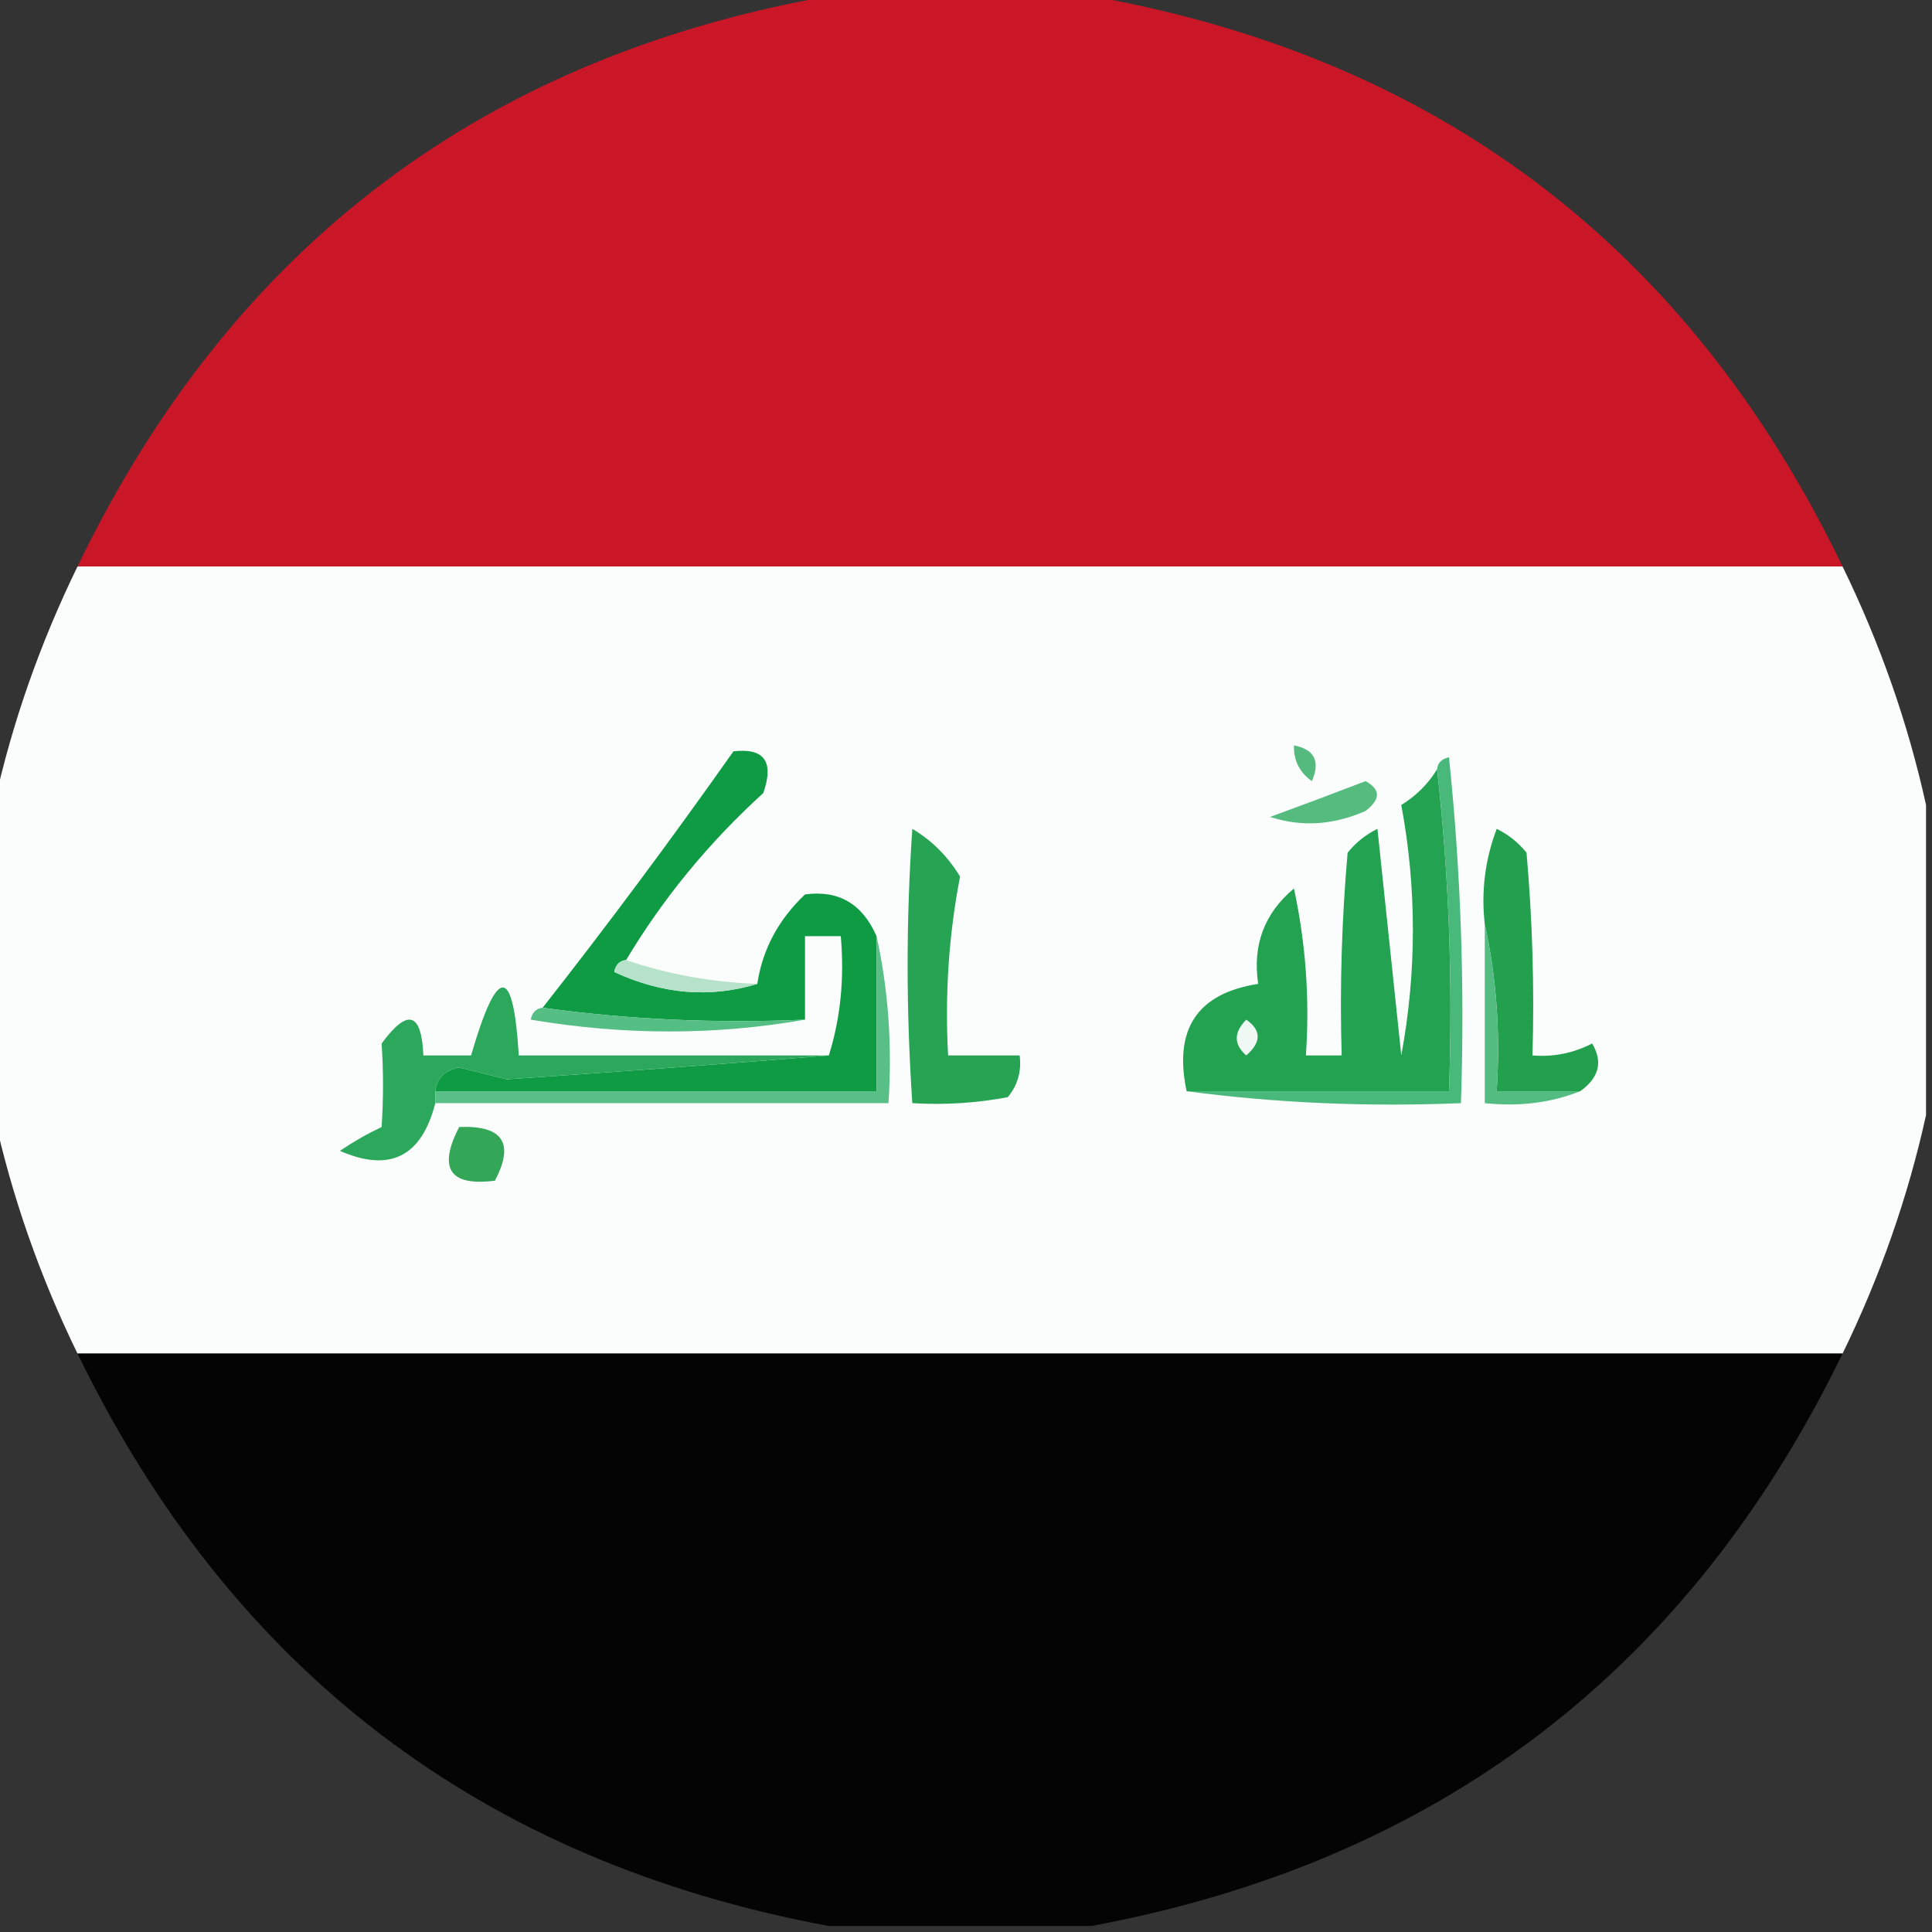
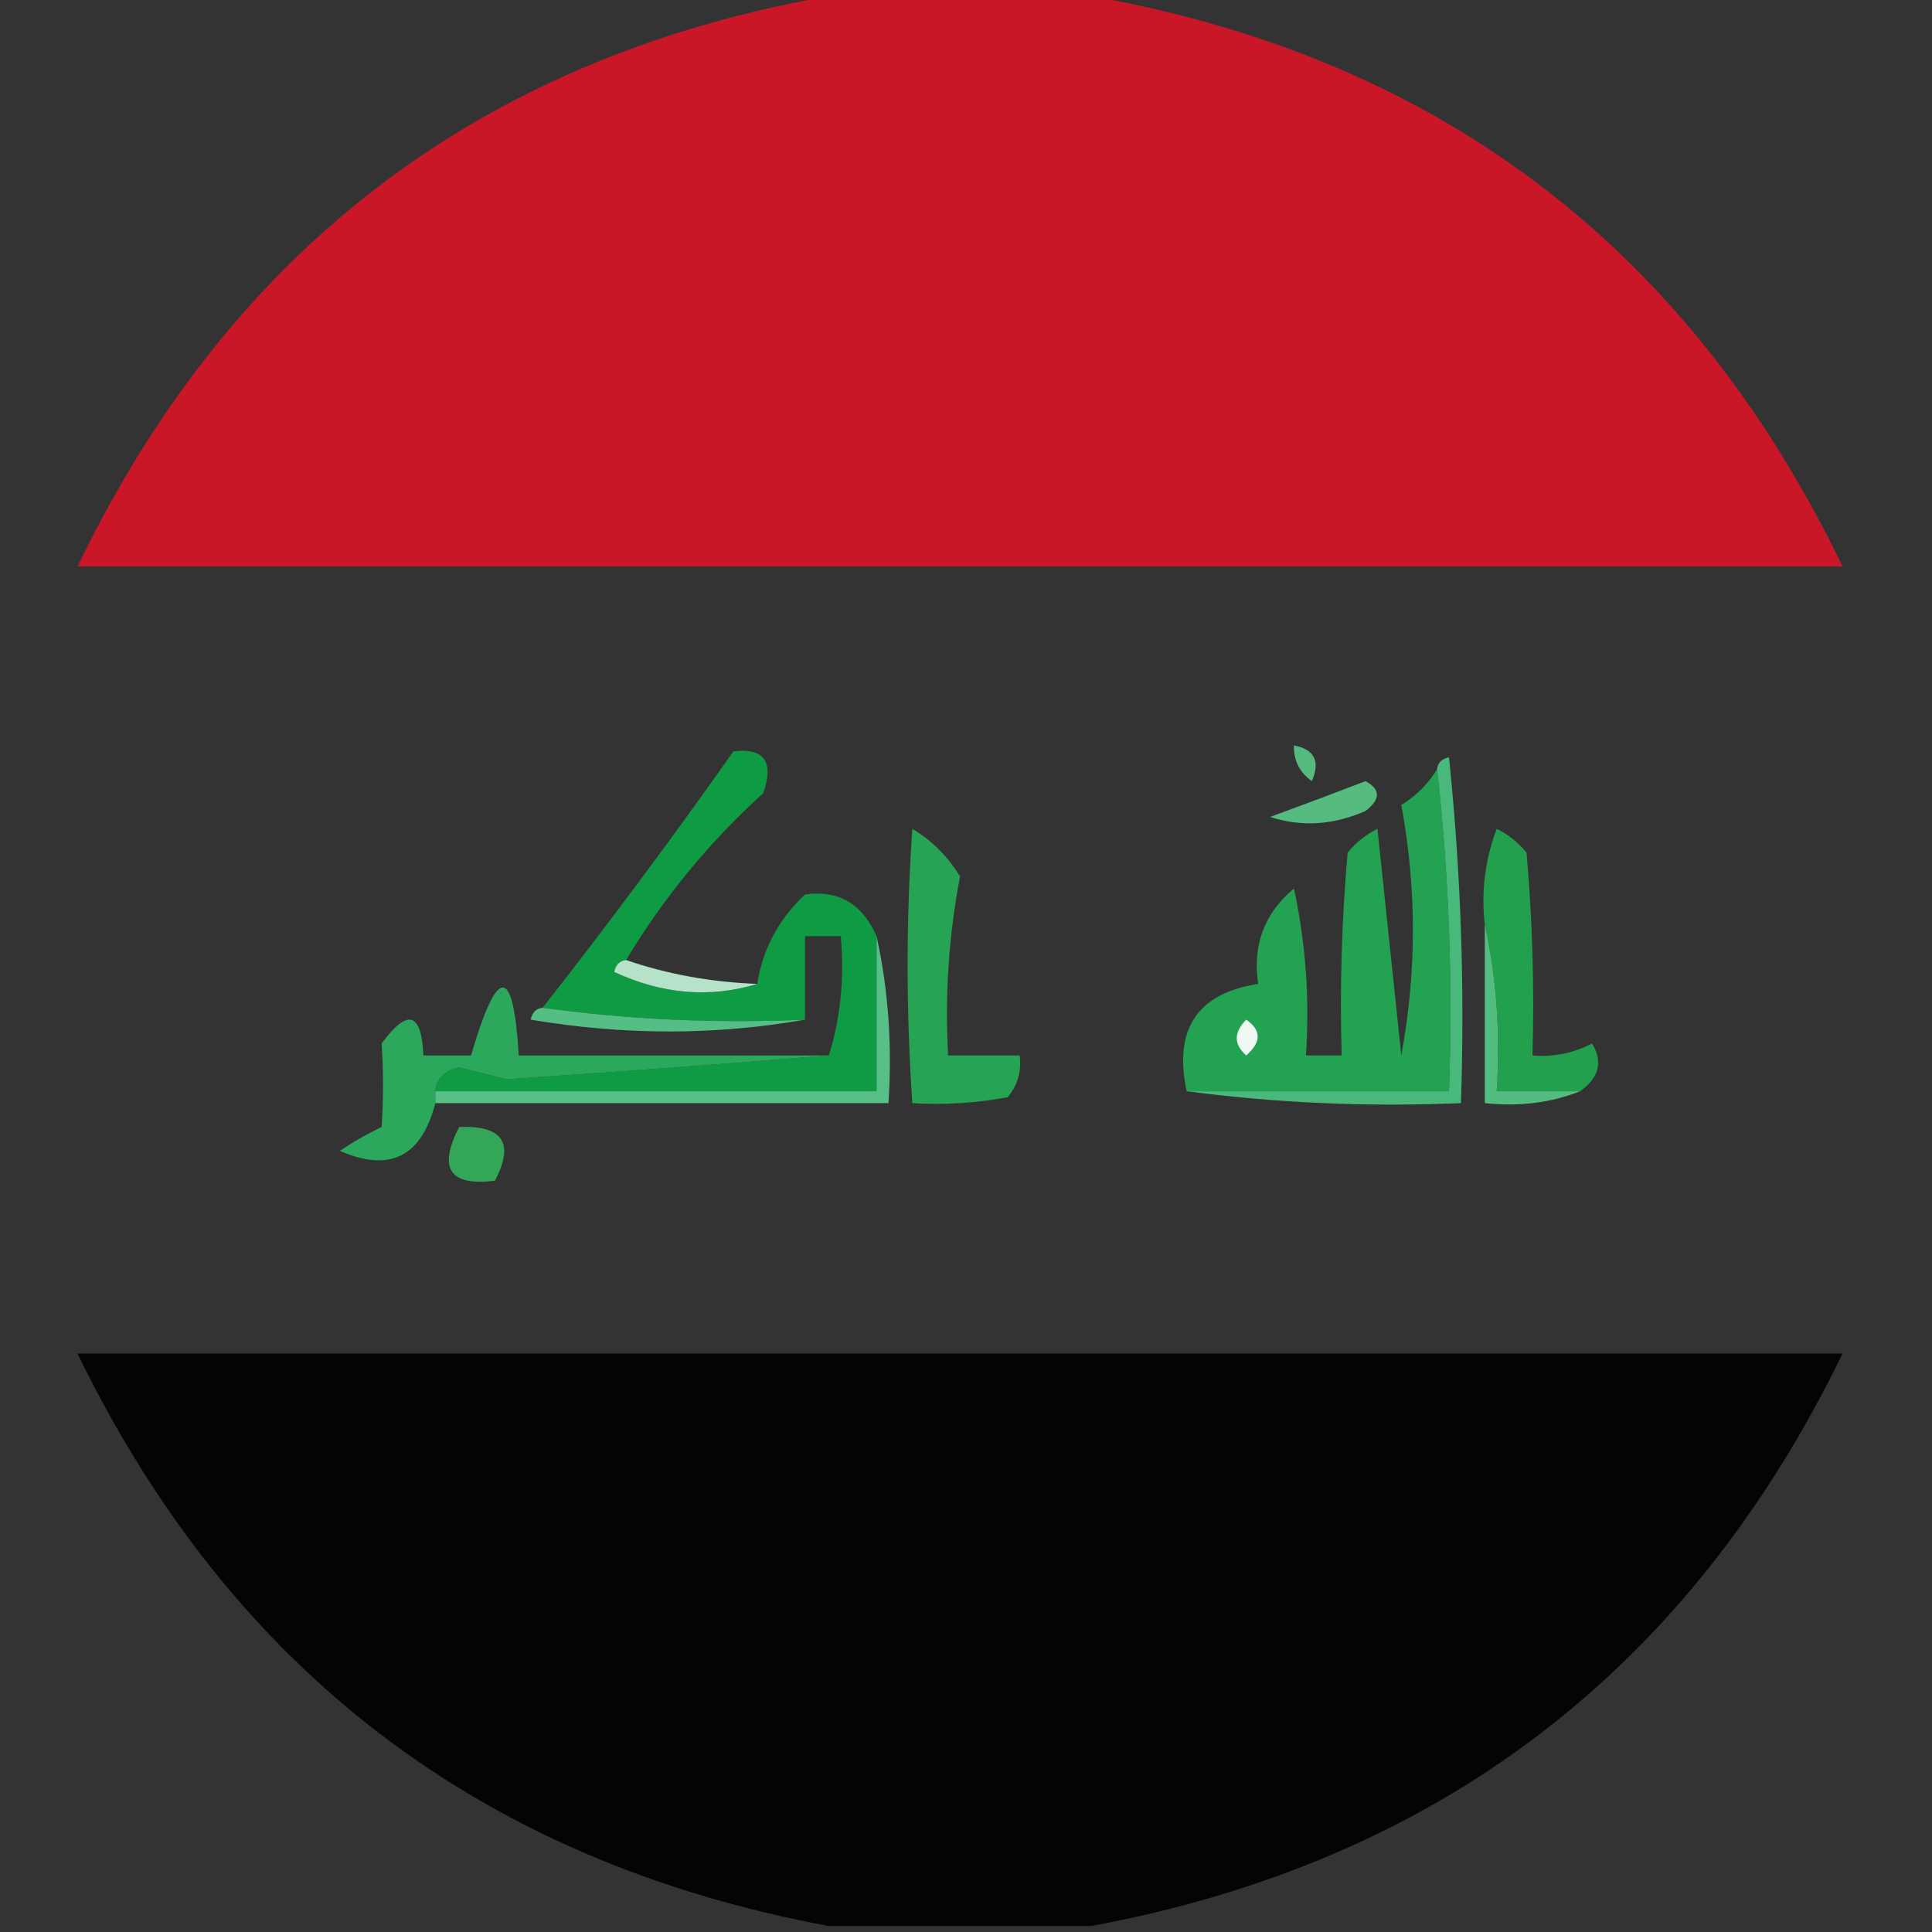
<svg xmlns="http://www.w3.org/2000/svg" version="1.1" width="162px" height="162px" style="shape-rendering:geometricPrecision; text-rendering:geometricPrecision; image-rendering:optimizeQuality; fill-rule:evenodd; clip-rule:evenodd">
  <rect width="100%" height="100%" fill="#333333" stroke="none" />
  <g>
    <path style="opacity:0.974" fill="#ce1727" d="M 70.5,-0.5 C 77.167,-0.5 83.833,-0.5 90.5,-0.5C 120.136,4.474 141.47,20.474 154.5,47.5C 105.167,47.5 55.833,47.5 6.5,47.5C 19.53,20.474 40.864,4.474 70.5,-0.5 Z" />
  </g>
  <g>
-     <path style="opacity:0.989" fill="#fdfefe" d="M 6.5,47.5 C 55.833,47.5 105.167,47.5 154.5,47.5C 157.656,53.973 159.99,60.64 161.5,67.5C 161.5,76.167 161.5,84.833 161.5,93.5C 159.99,100.36 157.656,107.027 154.5,113.5C 105.167,113.5 55.833,113.5 6.5,113.5C 3.344,107.027 1.01,100.36 -0.5,93.5C -0.5,84.833 -0.5,76.167 -0.5,67.5C 1.01,60.64 3.344,53.973 6.5,47.5 Z" />
-   </g>
+     </g>
  <g>
-     <path style="opacity:1" fill="#54ba7d" d="M 108.5,62.5 C 110.225,62.843 110.725,63.843 110,65.5C 108.961,64.756 108.461,63.756 108.5,62.5 Z" />
+     <path style="opacity:1" fill="#54ba7d" d="M 108.5,62.5 C 110.225,62.843 110.725,63.843 110,65.5C 108.961,64.756 108.461,63.756 108.5,62.5 " />
  </g>
  <g>
    <path style="opacity:1" fill="#55bb7f" d="M 114.5,65.5 C 115.774,66.189 115.774,67.023 114.5,68C 111.806,69.19 109.139,69.356 106.5,68.5C 109.276,67.485 111.943,66.485 114.5,65.5 Z" />
  </g>
  <g>
    <path style="opacity:1" fill="#27a354" d="M 76.5,69.5 C 78.145,70.479 79.479,71.812 80.5,73.5C 79.552,78.435 79.219,83.435 79.5,88.5C 81.5,88.5 83.5,88.5 85.5,88.5C 85.67,89.822 85.337,90.989 84.5,92C 81.854,92.497 79.187,92.664 76.5,92.5C 75.974,84.749 75.974,77.083 76.5,69.5 Z" />
  </g>
  <g>
    <path style="opacity:1" fill="#23a04e" d="M 132.5,91.5 C 130.167,91.5 127.833,91.5 125.5,91.5C 125.819,86.637 125.486,81.97 124.5,77.5C 124.187,74.753 124.52,72.087 125.5,69.5C 126.478,69.977 127.311,70.643 128,71.5C 128.499,77.157 128.666,82.824 128.5,88.5C 130.262,88.643 131.929,88.309 133.5,87.5C 134.421,89.031 134.088,90.365 132.5,91.5 Z" />
  </g>
  <g>
    <path style="opacity:1" fill="#52bc81" d="M 124.5,77.5 C 125.486,81.97 125.819,86.637 125.5,91.5C 127.833,91.5 130.167,91.5 132.5,91.5C 130.052,92.473 127.385,92.806 124.5,92.5C 124.5,87.5 124.5,82.5 124.5,77.5 Z" />
  </g>
  <g>
    <path style="opacity:1" fill="#0f9b44" d="M 52.5,80.5 C 51.957,80.56 51.624,80.893 51.5,81.5C 55.544,83.374 59.544,83.707 63.5,82.5C 63.933,79.614 65.267,77.114 67.5,75C 70.305,74.613 72.305,75.779 73.5,78.5C 73.5,82.833 73.5,87.167 73.5,91.5C 61.167,91.5 48.833,91.5 36.5,91.5C 36.62,90.414 37.287,89.747 38.5,89.5C 39.833,89.833 41.167,90.167 42.5,90.5C 51.649,89.886 60.649,89.219 69.5,88.5C 70.479,85.375 70.813,82.042 70.5,78.5C 69.5,78.5 68.5,78.5 67.5,78.5C 67.5,80.833 67.5,83.167 67.5,85.5C 59.981,85.825 52.648,85.492 45.5,84.5C 51.002,77.493 56.335,70.326 61.5,63C 64.091,62.699 64.925,63.866 64,66.5C 59.441,70.646 55.608,75.312 52.5,80.5 Z" />
  </g>
  <g>
    <path style="opacity:1" fill="#b5e2c8" d="M 52.5,80.5 C 55.946,81.687 59.612,82.354 63.5,82.5C 59.544,83.707 55.544,83.374 51.5,81.5C 51.624,80.893 51.957,80.56 52.5,80.5 Z" />
  </g>
  <g>
    <path style="opacity:1" fill="#55be85" d="M 45.5,84.5 C 52.648,85.492 59.981,85.825 67.5,85.5C 59.99,86.82 52.324,86.82 44.5,85.5C 44.624,84.893 44.957,84.56 45.5,84.5 Z" />
  </g>
  <g>
    <path style="opacity:1" fill="#2ca85c" d="M 69.5,88.5 C 60.649,89.219 51.649,89.886 42.5,90.5C 41.167,90.167 39.833,89.833 38.5,89.5C 37.287,89.747 36.62,90.414 36.5,91.5C 36.5,91.833 36.5,92.167 36.5,92.5C 35.35,96.999 32.683,98.332 28.5,96.5C 29.628,95.738 30.795,95.071 32,94.5C 32.155,92.144 32.155,89.811 32,87.5C 34.178,84.531 35.344,84.865 35.5,88.5C 36.833,88.5 38.167,88.5 39.5,88.5C 41.709,80.905 43.042,80.905 43.5,88.5C 52.167,88.5 60.833,88.5 69.5,88.5 Z" />
  </g>
  <g>
    <path style="opacity:1" fill="#23a252" d="M 120.5,64.5 C 121.493,73.318 121.827,82.318 121.5,91.5C 114.167,91.5 106.833,91.5 99.5,91.5C 98.396,86.291 100.396,83.291 105.5,82.5C 105.014,79.245 106.014,76.578 108.5,74.5C 109.493,79.12 109.827,83.786 109.5,88.5C 110.5,88.5 111.5,88.5 112.5,88.5C 112.334,82.824 112.501,77.157 113,71.5C 113.689,70.643 114.522,69.977 115.5,69.5C 116.167,75.833 116.833,82.167 117.5,88.5C 118.797,81.473 118.797,74.473 117.5,67.5C 118.77,66.712 119.77,65.712 120.5,64.5 Z" />
  </g>
  <g>
    <path style="opacity:1" fill="#eff8f3" d="M 104.5,85.5 C 105.776,86.386 105.776,87.386 104.5,88.5C 103.438,87.575 103.438,86.575 104.5,85.5 Z" />
  </g>
  <g>
    <path style="opacity:1" fill="#58bf86" d="M 73.5,78.5 C 74.486,82.97 74.82,87.637 74.5,92.5C 61.833,92.5 49.167,92.5 36.5,92.5C 36.5,92.167 36.5,91.833 36.5,91.5C 48.833,91.5 61.167,91.5 73.5,91.5C 73.5,87.167 73.5,82.833 73.5,78.5 Z" />
  </g>
  <g>
    <path style="opacity:1" fill="#49b87b" d="M 120.5,64.5 C 120.56,63.957 120.893,63.624 121.5,63.5C 122.498,73.144 122.832,82.81 122.5,92.5C 114.648,92.825 106.982,92.492 99.5,91.5C 106.833,91.5 114.167,91.5 121.5,91.5C 121.827,82.318 121.493,73.318 120.5,64.5 Z" />
  </g>
  <g>
    <path style="opacity:1" fill="#34a658" d="M 38.5,94.5 C 42.161,94.35 43.161,95.85 41.5,99C 37.707,99.487 36.707,97.987 38.5,94.5 Z" />
  </g>
  <g>
    <path style="opacity:0.973" fill="#040404" d="M 6.5,113.5 C 55.833,113.5 105.167,113.5 154.5,113.5C 141.571,140.096 120.571,156.096 91.5,161.5C 84.167,161.5 76.833,161.5 69.5,161.5C 40.429,156.096 19.429,140.096 6.5,113.5 Z" />
  </g>
</svg>